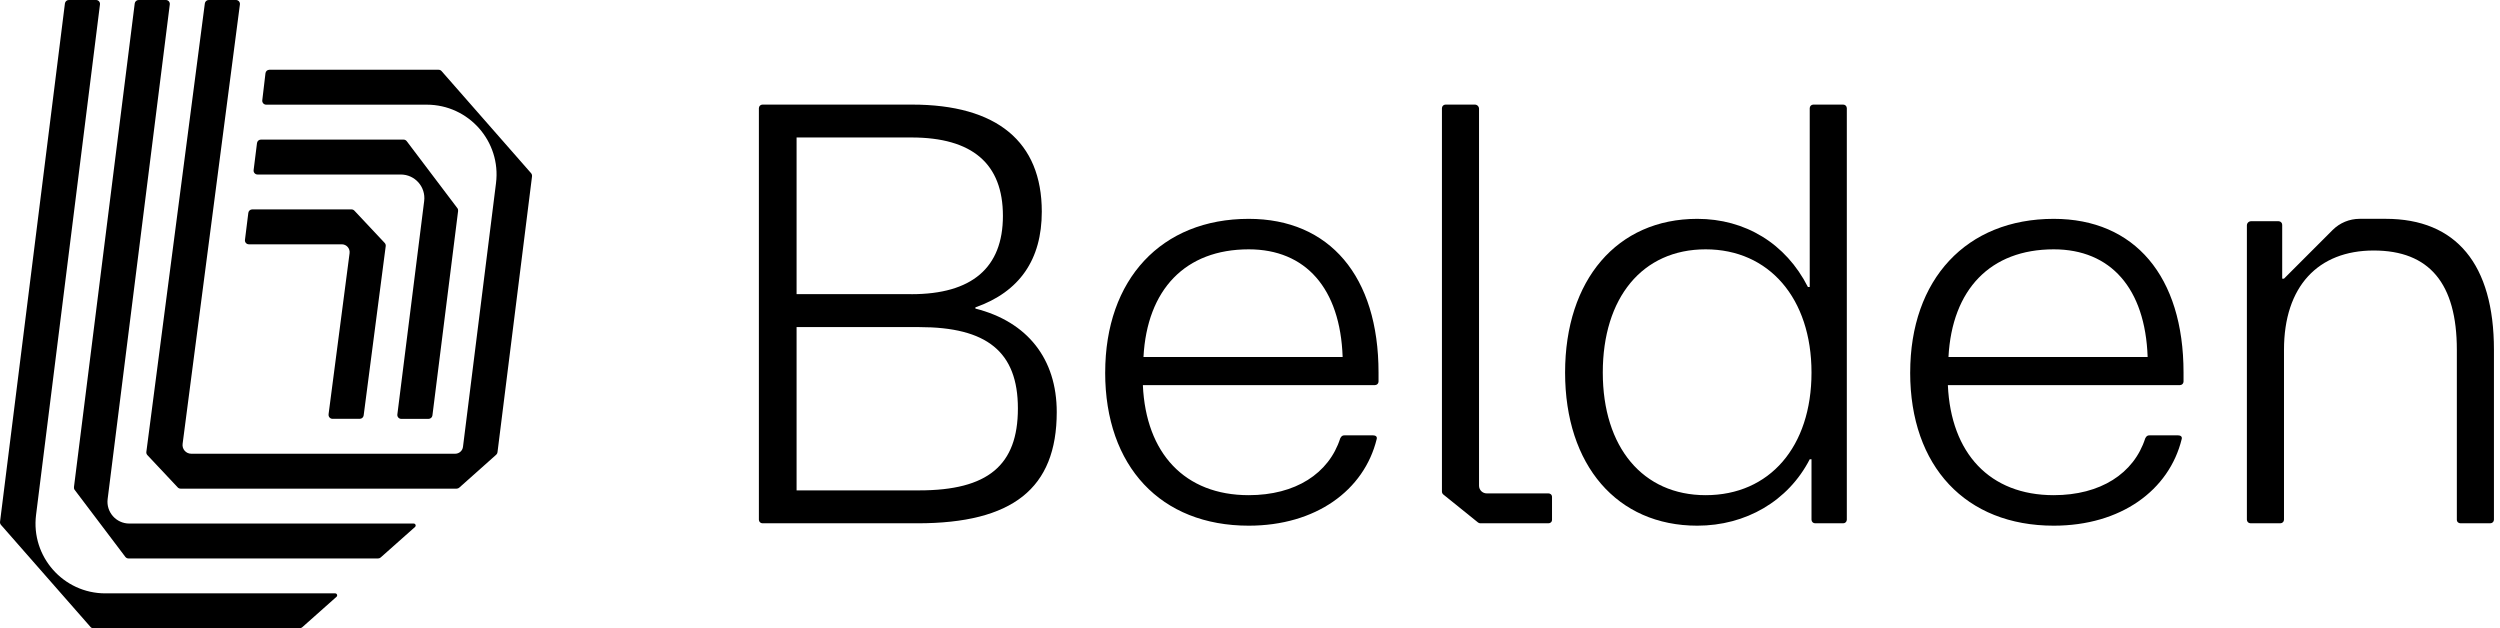
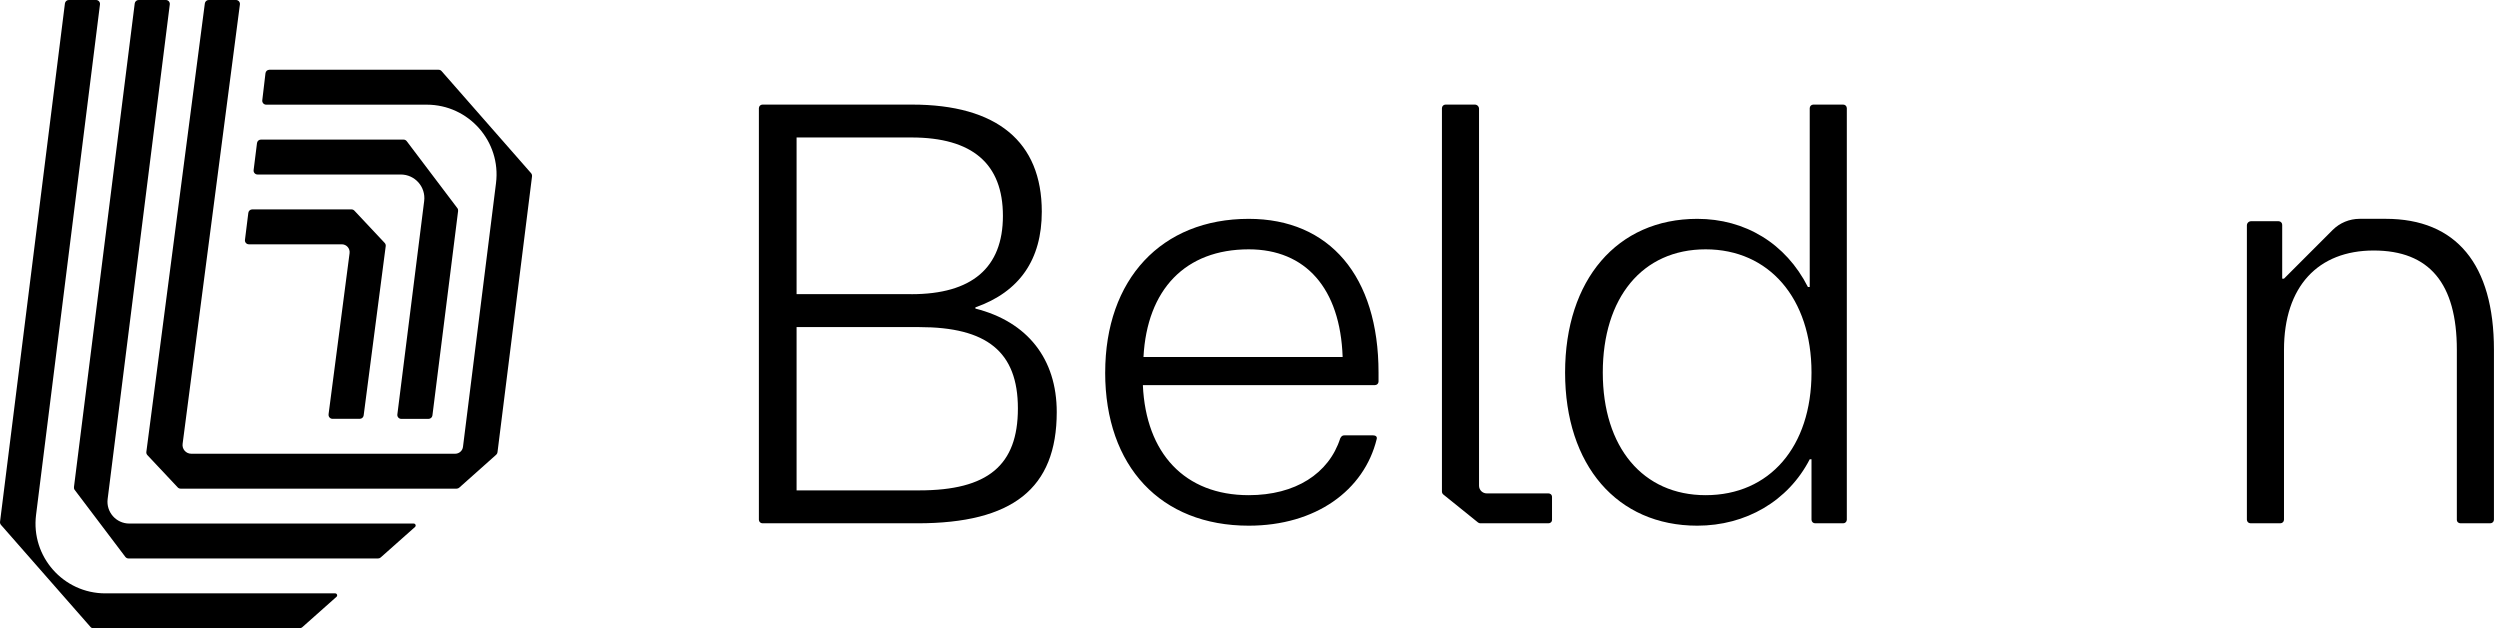
<svg xmlns="http://www.w3.org/2000/svg" width="191" height="48" viewBox="0 0 191 48" fill="#03090d">
  <path d="M57.979 8.266C57.979 8.114 58.102 7.991 58.253 7.991H69.678C76.168 7.991 79.593 10.825 79.593 16.171C79.593 19.827 77.901 22.294 74.52 23.483V23.575C78.495 24.581 80.735 27.413 80.735 31.48C80.735 37.328 77.354 39.98 70.088 39.98H58.253C58.102 39.98 57.979 39.857 57.979 39.705V8.266ZM69.632 22.476C74.247 22.476 76.623 20.466 76.623 16.49C76.623 12.513 74.291 10.503 69.632 10.503H60.859V22.474H69.632V22.476ZM70.227 37.465C75.482 37.465 77.767 35.544 77.767 31.205C77.767 26.866 75.39 24.99 70.227 24.99H60.859V37.465H70.227Z" fill="#000000" />
  <path d="M84.437 28.463C84.437 21.334 88.732 16.72 95.405 16.72C101.574 16.72 105.32 21.107 105.32 28.463V29.149C105.32 29.3 105.197 29.423 105.045 29.423H87.315C87.544 34.632 90.514 37.831 95.403 37.831C98.966 37.831 101.526 36.186 102.394 33.49C102.486 33.308 102.576 33.261 102.714 33.261H104.907C105.09 33.261 105.228 33.354 105.182 33.536C104.222 37.467 100.52 40.162 95.403 40.162C88.686 40.162 84.435 35.639 84.435 28.463H84.437ZM102.578 27.275C102.396 22.019 99.744 19.049 95.405 19.049C90.56 19.049 87.636 22.112 87.362 27.275H102.578Z" fill="#000000" />
  <path d="M119.573 28.463C119.573 21.38 123.549 16.72 129.672 16.72C133.328 16.72 136.435 18.594 138.126 21.929H138.263V8.266C138.263 8.114 138.386 7.991 138.537 7.991H140.822C140.974 7.991 141.097 8.114 141.097 8.266V39.705C141.097 39.857 140.974 39.98 140.822 39.98H138.674C138.522 39.98 138.399 39.857 138.399 39.705V35.089H138.263C136.617 38.288 133.374 40.162 129.672 40.162C123.549 40.162 119.573 35.546 119.573 28.463ZM130.312 37.831C135.2 37.831 138.399 34.129 138.399 28.463C138.399 22.797 135.154 19.049 130.312 19.049C125.469 19.049 122.453 22.751 122.453 28.463C122.453 34.175 125.515 37.831 130.312 37.831Z" fill="#000000" />
-   <path d="M145.939 28.463C145.939 21.334 150.234 16.72 156.907 16.72C163.076 16.72 166.822 21.107 166.822 28.463V29.149C166.822 29.3 166.699 29.423 166.547 29.423H148.817C149.046 34.632 152.016 37.831 156.905 37.831C160.468 37.831 163.028 36.186 163.896 33.49C163.988 33.308 164.078 33.261 164.216 33.261H166.409C166.592 33.261 166.73 33.354 166.684 33.536C165.724 37.467 162.022 40.162 156.905 40.162C150.188 40.162 145.937 35.639 145.937 28.463H145.939ZM164.08 27.275C163.898 22.019 161.246 19.049 156.907 19.049C152.062 19.049 149.138 22.112 148.863 27.275H164.08Z" fill="#000000" />
  <path d="M174.498 21.288L178.21 17.575C178.759 17.025 179.502 16.718 180.278 16.718H182.265C187.657 16.718 190.537 20.192 190.537 26.726V39.703C190.537 39.855 190.414 39.978 190.262 39.978H187.977C187.841 39.978 187.703 39.886 187.703 39.703V26.726C187.703 21.653 185.6 19.139 181.351 19.139C177.102 19.139 174.497 21.881 174.497 26.726V39.703C174.497 39.855 174.374 39.978 174.222 39.978H171.937C171.785 39.978 171.662 39.855 171.662 39.703V17.221C171.662 17.044 171.806 16.901 171.983 16.901H174.086C174.237 16.901 174.36 17.023 174.36 17.175V21.288H174.498Z" fill="#000000" />
  <path d="M110.164 8.266C110.164 8.114 110.287 7.991 110.439 7.991H112.678C112.854 7.991 112.998 8.135 112.998 8.312V37.109C112.998 37.432 113.26 37.695 113.584 37.695H118.3C118.436 37.695 118.574 37.787 118.574 37.969V39.705C118.574 39.888 118.438 39.98 118.3 39.98H113.102C113.035 39.98 112.97 39.957 112.918 39.915L110.274 37.783C110.205 37.728 110.164 37.643 110.164 37.555V8.266Z" fill="#000000" />
  <path d="M22.889 48H7.139C7.052 48 6.97 47.964 6.914 47.898L0.075 40.101C0.019 40.035 -0.008 39.951 0.002 39.867L4.96 0.263C4.979 0.113 5.105 0 5.257 0H7.34C7.521 0 7.661 0.157 7.638 0.338L2.755 39.337C2.356 42.52 4.839 45.333 8.047 45.333H25.608C25.746 45.333 25.812 45.504 25.708 45.596L23.087 47.925C23.031 47.973 22.96 48 22.887 48H22.889Z" fill="#000000" />
  <path d="M28.886 42.666H9.817C9.723 42.666 9.635 42.622 9.577 42.547L5.708 37.43C5.66 37.368 5.641 37.29 5.651 37.211L10.293 0.263C10.313 0.113 10.44 0 10.591 0H12.674C12.855 0 12.995 0.157 12.972 0.338L8.224 38.125C8.099 39.12 8.875 39.999 9.877 39.999H31.606C31.745 39.999 31.81 40.17 31.706 40.262L29.083 42.591C29.028 42.639 28.957 42.666 28.884 42.666H28.886Z" fill="#000000" />
  <path d="M40.648 13.466L38.008 34.554C37.998 34.627 37.964 34.692 37.91 34.74L35.087 37.255C35.032 37.305 34.961 37.332 34.888 37.332H13.798C13.715 37.332 13.636 37.297 13.579 37.238L11.259 34.769C11.198 34.703 11.169 34.613 11.181 34.525L15.65 0.261C15.67 0.111 15.796 0 15.948 0H18.031C18.212 0 18.352 0.159 18.329 0.338L13.951 33.912C13.898 34.312 14.209 34.665 14.612 34.665H34.776C35.08 34.665 35.335 34.44 35.372 34.139L37.895 13.992C38.294 10.808 35.809 7.997 32.601 7.997H20.335C20.155 7.997 20.017 7.84 20.038 7.661L20.282 5.595C20.299 5.443 20.428 5.33 20.579 5.33H33.511C33.597 5.33 33.68 5.367 33.736 5.432L40.573 13.229C40.629 13.295 40.656 13.379 40.646 13.464L40.648 13.466Z" fill="#000000" />
  <path d="M30.358 31.662L32.407 15.357C32.541 14.281 31.704 13.333 30.621 13.333H19.675C19.494 13.333 19.354 13.176 19.377 12.995L19.635 10.929C19.654 10.779 19.781 10.666 19.932 10.666H30.833C30.927 10.666 31.015 10.71 31.073 10.785L34.942 15.902C34.99 15.963 35.009 16.042 34.999 16.121L33.037 31.739C33.018 31.889 32.891 32.002 32.739 32.002H30.656C30.476 32.002 30.335 31.845 30.358 31.664V31.662Z" fill="#000000" />
  <path d="M25.101 31.66L26.708 19.343C26.754 18.984 26.476 18.665 26.113 18.665H19.013C18.832 18.665 18.692 18.508 18.715 18.327L18.972 16.261C18.991 16.111 19.118 15.998 19.27 15.998H26.854C26.937 15.998 27.015 16.033 27.073 16.092L29.391 18.561C29.452 18.627 29.481 18.717 29.469 18.805L27.784 31.737C27.764 31.887 27.638 31.998 27.486 31.998H25.403C25.222 31.998 25.082 31.839 25.105 31.66H25.101Z" fill="#000000" />
</svg>